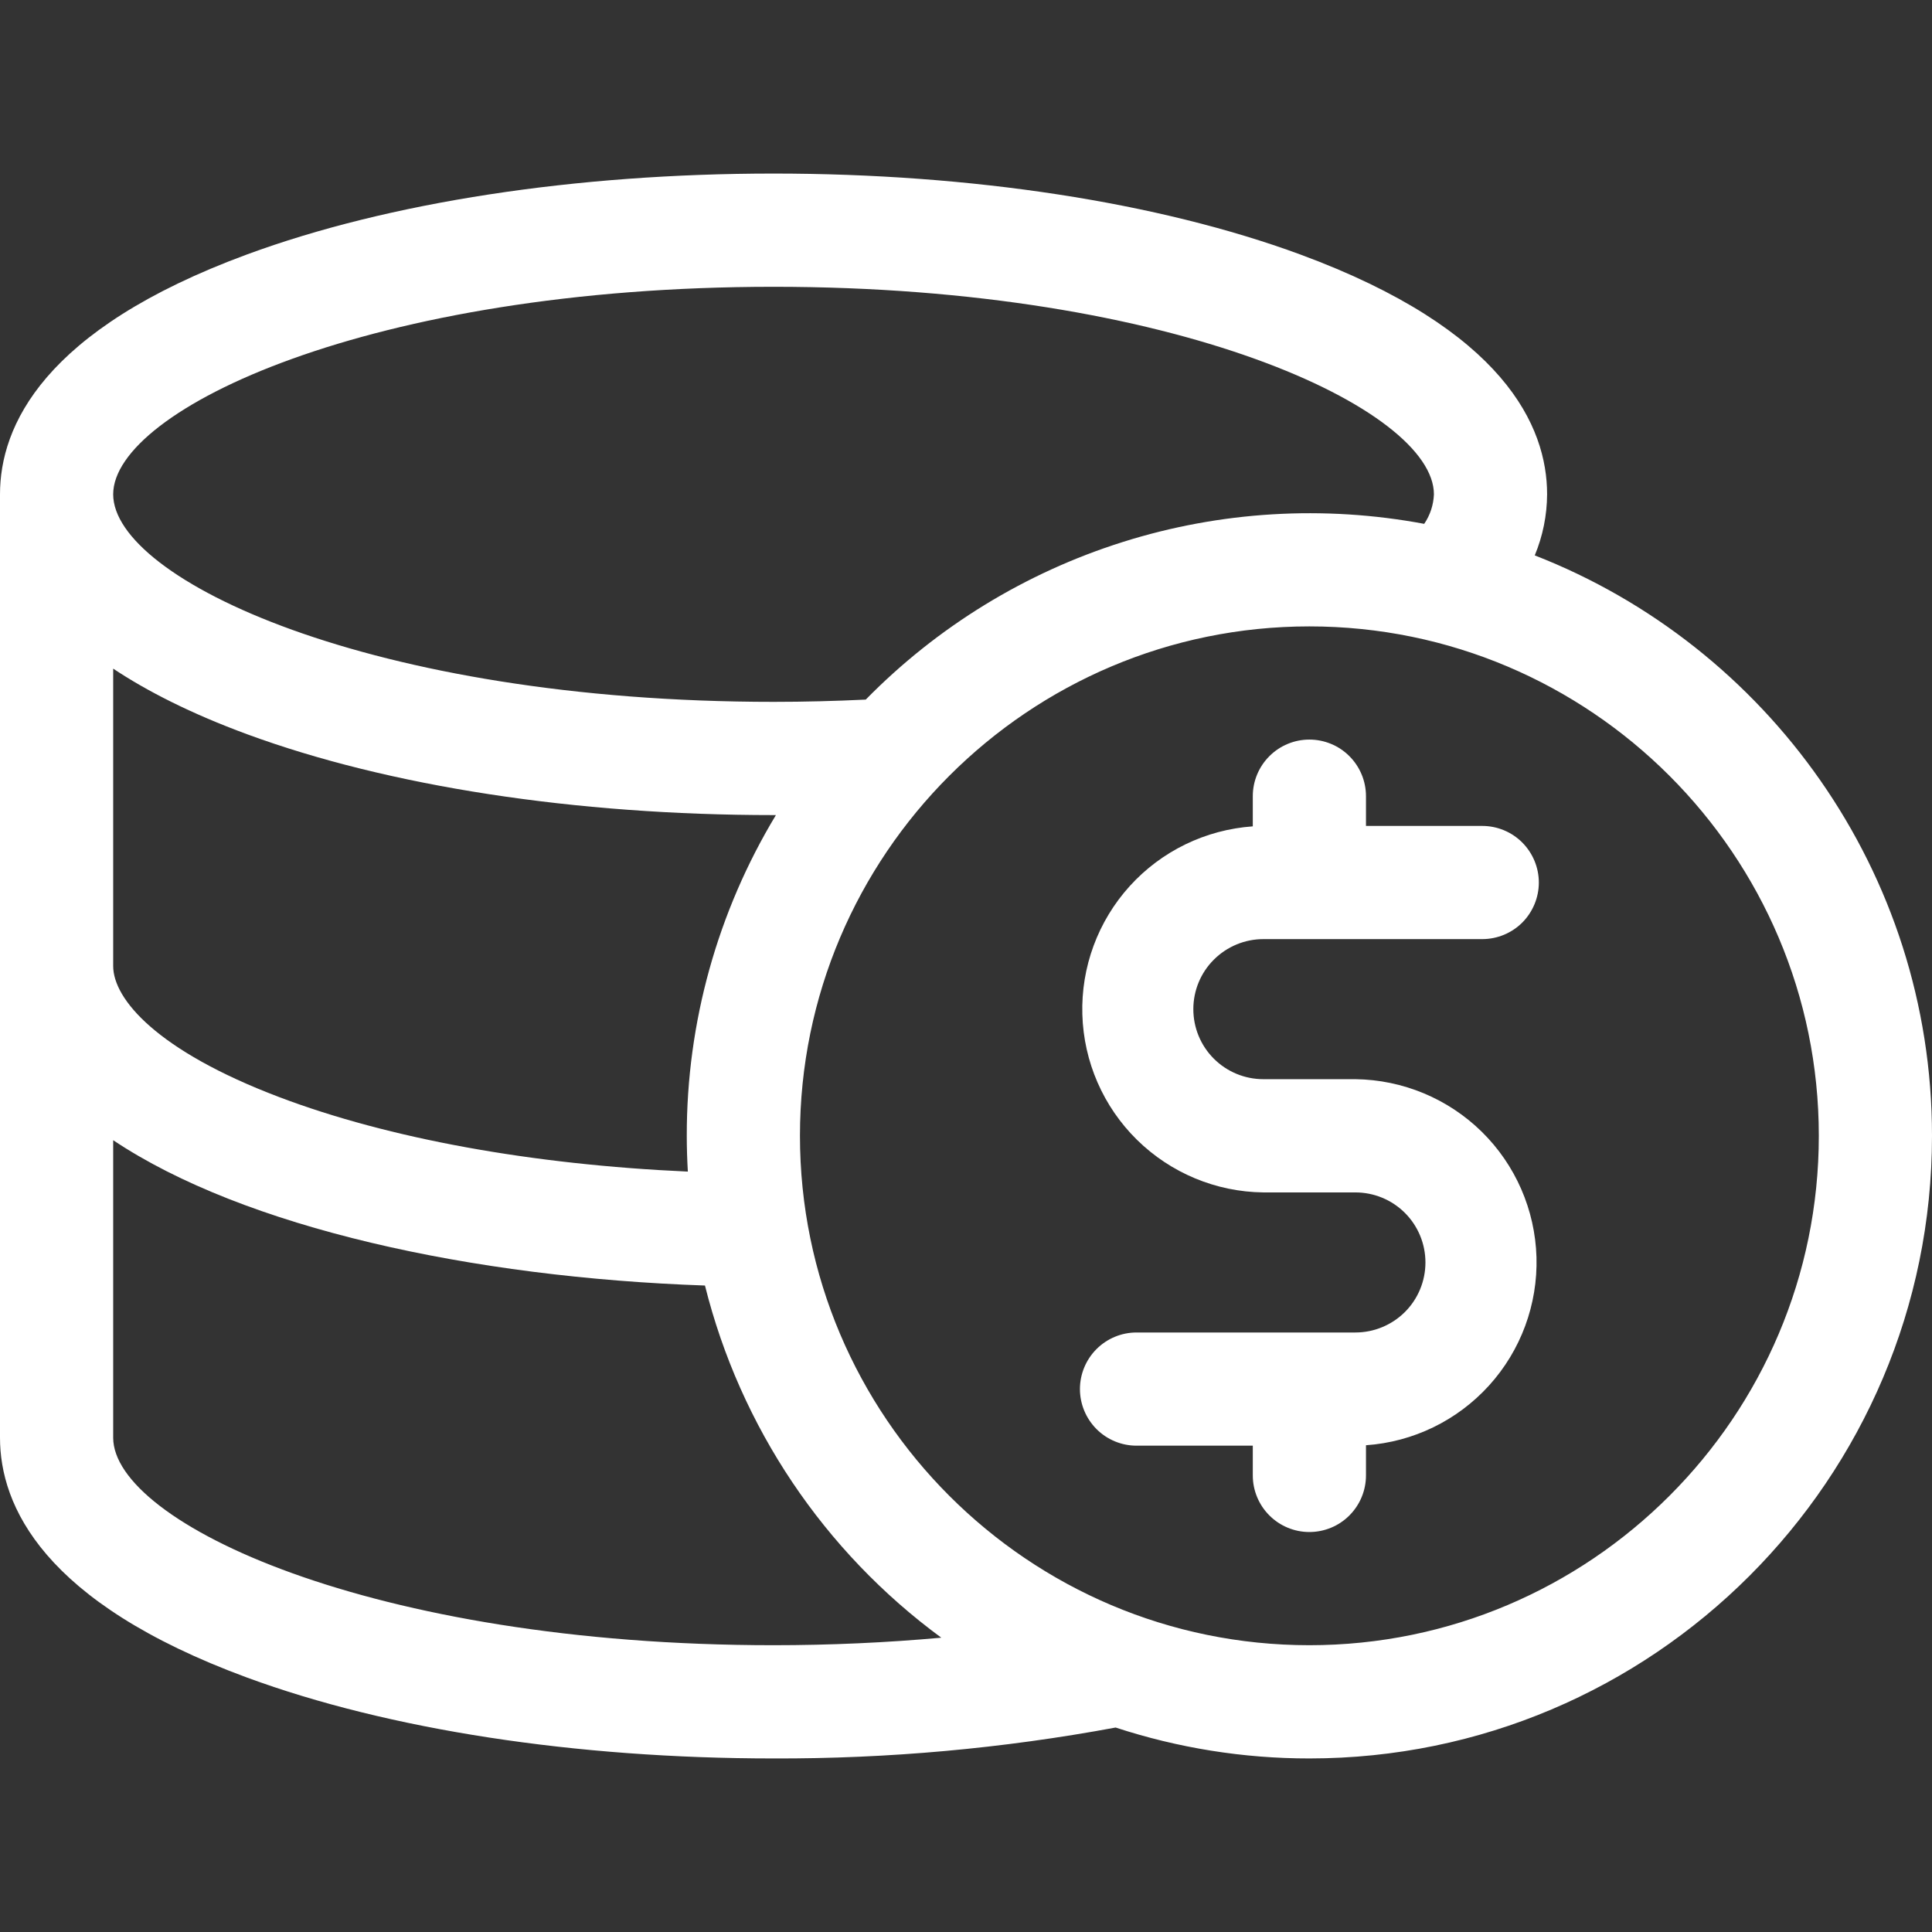
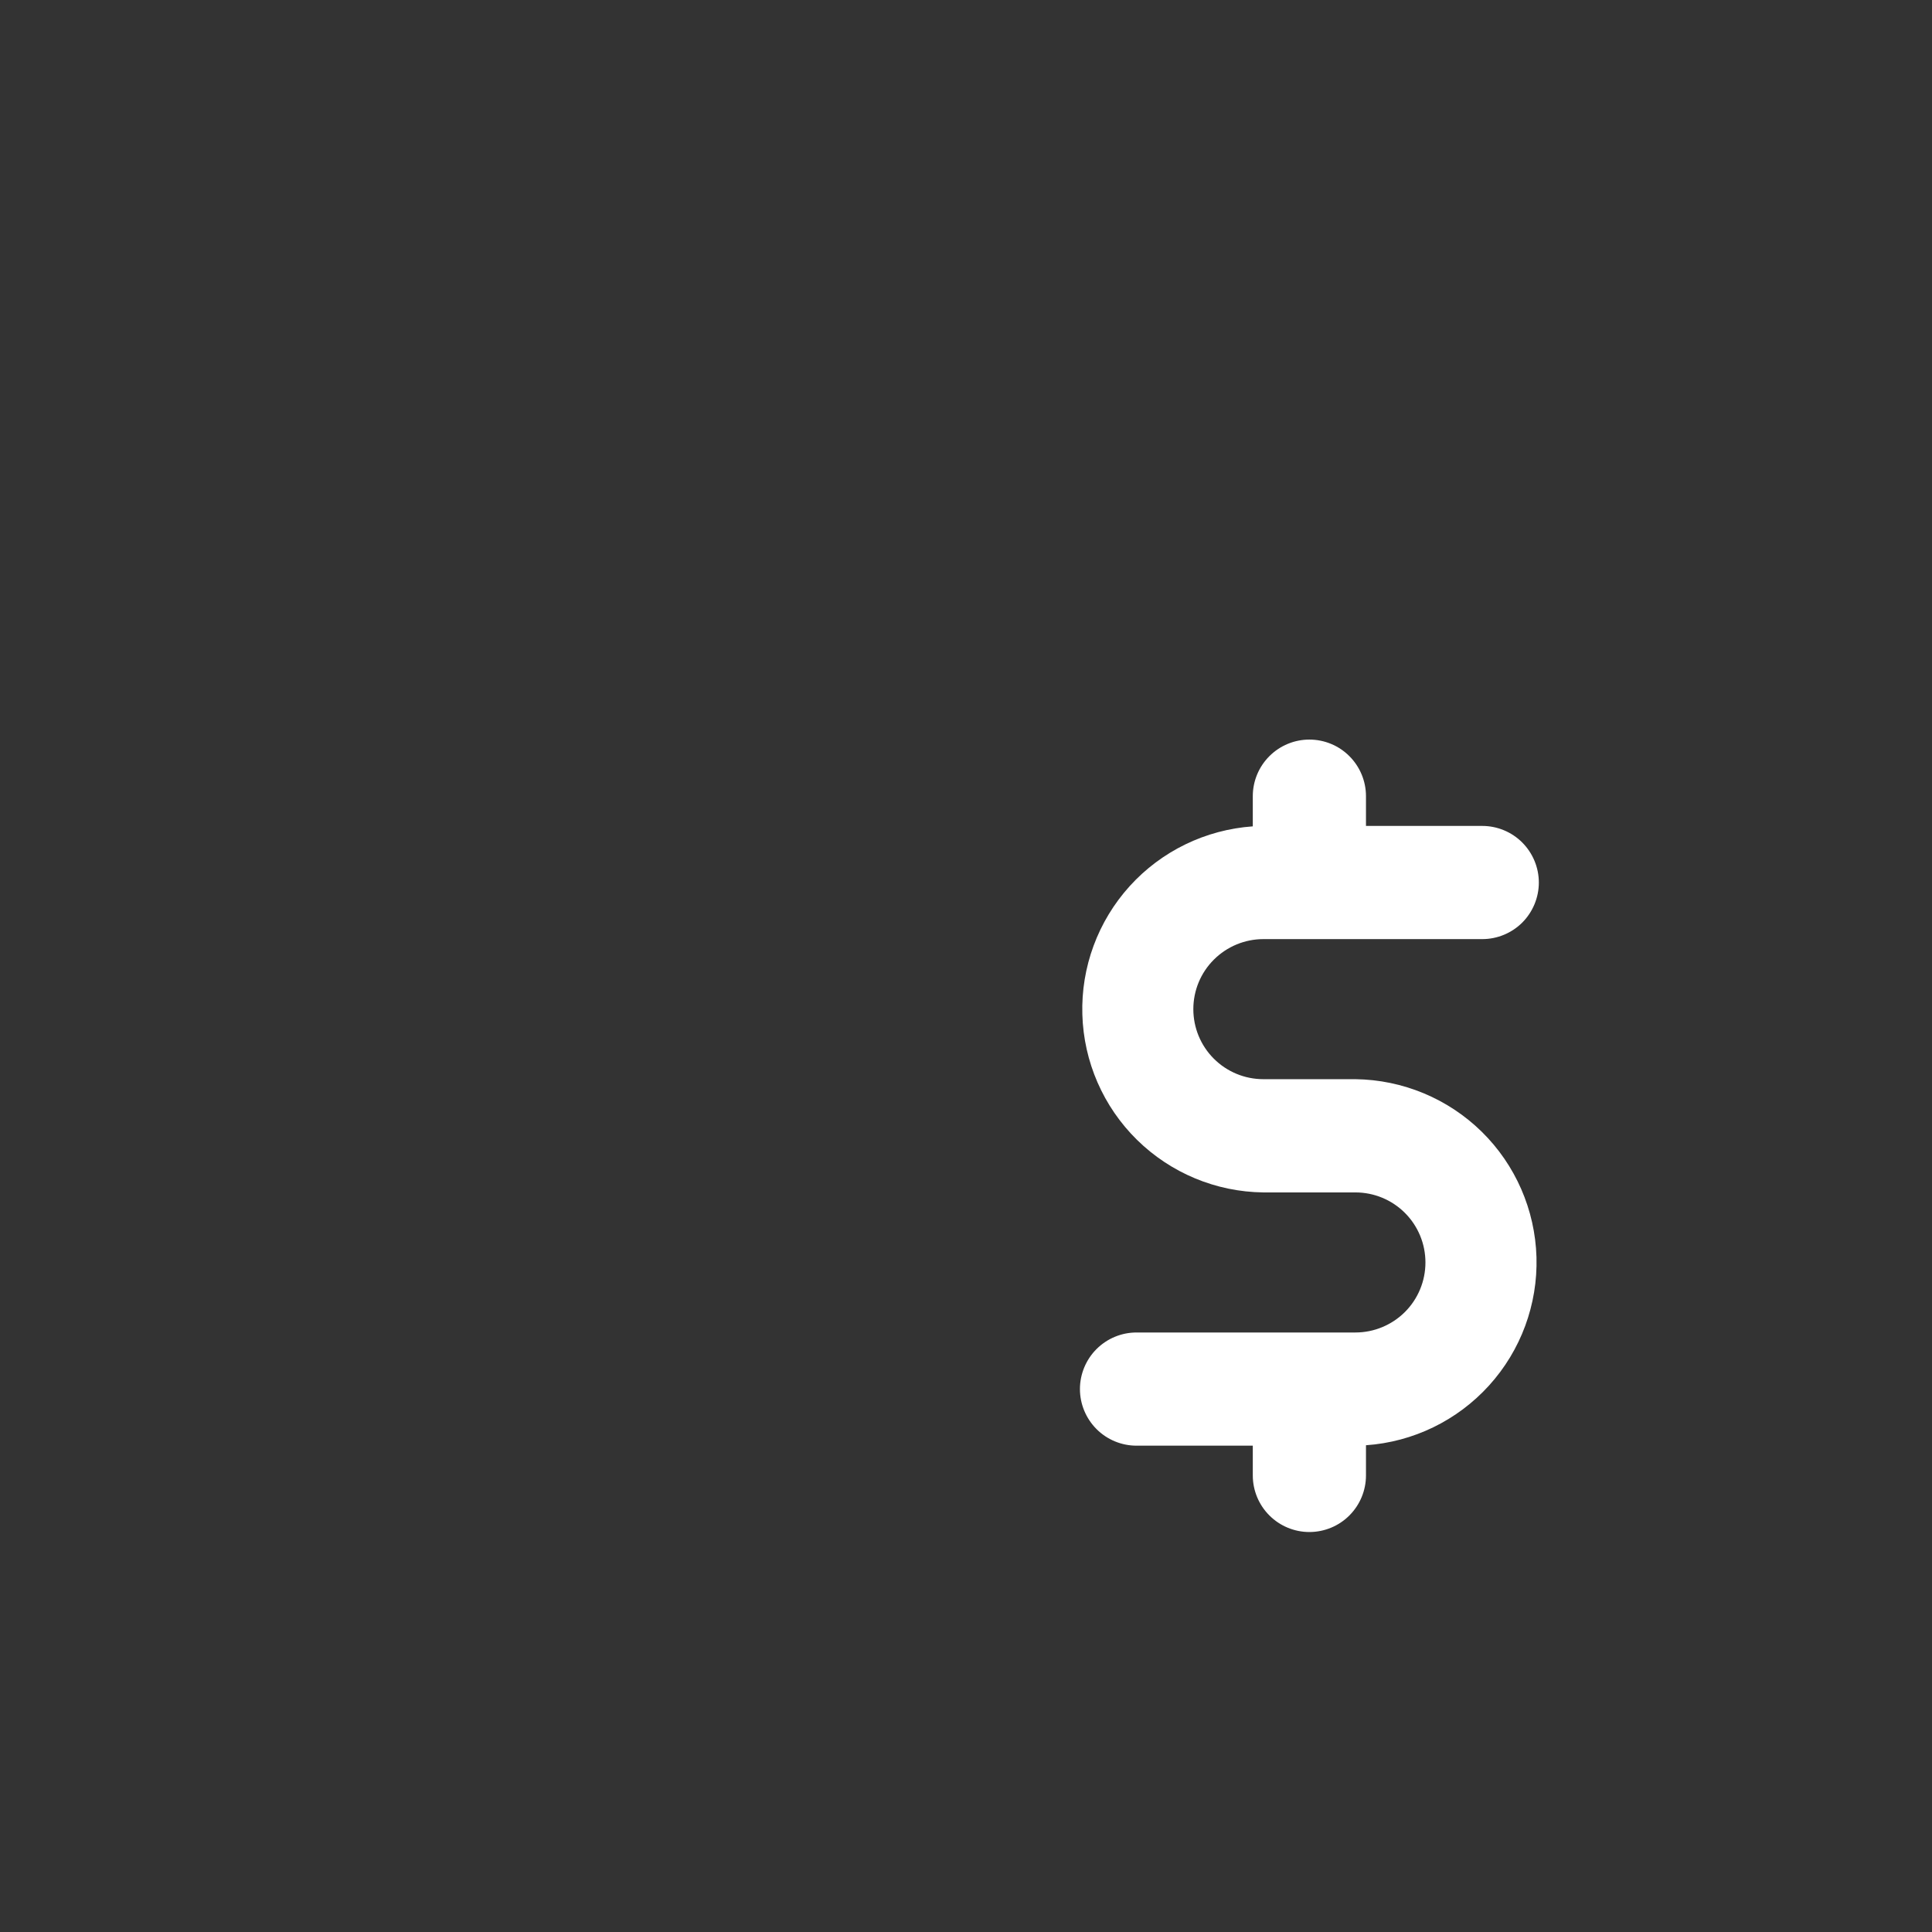
<svg xmlns="http://www.w3.org/2000/svg" width="36" height="36" viewBox="0 0 36 36" fill="none">
  <rect x="0" y="0" width="36" height="36" fill="#333333" stroke="none" />
-   <path d="M28.598 10.349C28.748 9.988 28.826 9.602 28.828 9.211C28.828 7.945 28.029 6.143 24.226 4.741C21.586 3.769 18.104 3.234 14.414 3.234C10.724 3.234 7.242 3.769 4.603 4.741C0.799 6.143 0 7.945 0 9.211V26.789C0 28.055 0.799 29.858 4.603 31.259C7.242 32.23 10.724 32.766 14.414 32.766C16.552 32.773 18.686 32.58 20.788 32.19C21.953 32.572 23.172 32.767 24.398 32.766C30.797 32.766 36 27.562 36 21.164C36 16.247 32.925 12.035 28.598 10.349ZM14.414 5.344C21.925 5.344 26.719 7.634 26.719 9.211C26.711 9.408 26.649 9.598 26.538 9.761C24.668 9.411 22.74 9.526 20.925 10.098C19.111 10.669 17.464 11.678 16.132 13.036C15.563 13.063 14.988 13.078 14.417 13.078C6.903 13.078 2.109 10.788 2.109 9.211C2.109 7.634 6.903 5.344 14.414 5.344ZM2.109 12.459C2.742 12.88 3.561 13.297 4.603 13.681C7.242 14.652 10.724 15.188 14.414 15.188H14.458C13.369 16.991 12.794 19.058 12.797 21.164C12.797 21.388 12.804 21.61 12.817 21.831C9.914 21.701 7.246 21.217 5.203 20.443C2.92 19.578 2.109 18.615 2.109 18V12.459ZM14.414 30.656C6.903 30.656 2.109 28.366 2.109 26.789V21.246C4.554 22.88 8.805 23.804 13.136 23.954C13.794 26.588 15.352 28.909 17.54 30.516C16.523 30.608 15.469 30.656 14.414 30.656ZM24.398 30.656C19.164 30.656 14.906 26.398 14.906 21.164C14.906 15.93 19.164 11.672 24.398 11.672C29.633 11.672 33.891 15.93 33.891 21.164C33.891 26.398 29.633 30.656 24.398 30.656Z" fill="white" />
  <path d="M23.541 17.499H27.619C27.899 17.499 28.167 17.388 28.365 17.191C28.562 16.993 28.674 16.724 28.674 16.445C28.674 16.165 28.562 15.897 28.365 15.699C28.167 15.501 27.899 15.39 27.619 15.39H25.453V14.836C25.453 14.556 25.342 14.288 25.144 14.09C24.947 13.892 24.678 13.781 24.398 13.781C24.119 13.781 23.851 13.892 23.653 14.09C23.455 14.288 23.344 14.556 23.344 14.836V15.398C22.464 15.46 21.643 15.858 21.05 16.512C20.459 17.165 20.142 18.022 20.168 18.903C20.193 19.784 20.558 20.622 21.187 21.24C21.816 21.858 22.659 22.209 23.541 22.219H25.256C25.602 22.219 25.934 22.356 26.179 22.601C26.424 22.846 26.561 23.178 26.561 23.524C26.561 23.87 26.424 24.202 26.179 24.447C25.934 24.691 25.602 24.829 25.256 24.829H21.178C20.898 24.829 20.63 24.94 20.432 25.138C20.235 25.335 20.123 25.604 20.123 25.883C20.123 26.163 20.235 26.431 20.432 26.629C20.63 26.827 20.898 26.938 21.178 26.938H23.344V27.492C23.344 27.772 23.455 28.04 23.653 28.238C23.851 28.436 24.119 28.547 24.398 28.547C24.678 28.547 24.947 28.436 25.144 28.238C25.342 28.04 25.453 27.772 25.453 27.492V26.93C26.333 26.869 27.154 26.47 27.747 25.816C28.339 25.163 28.655 24.306 28.63 23.425C28.604 22.544 28.239 21.706 27.61 21.088C26.981 20.471 26.138 20.12 25.256 20.109H23.541C23.195 20.109 22.863 19.972 22.618 19.727C22.373 19.482 22.236 19.151 22.236 18.804C22.236 18.458 22.373 18.126 22.618 17.882C22.863 17.637 23.195 17.499 23.541 17.499Z" fill="white" />
</svg>